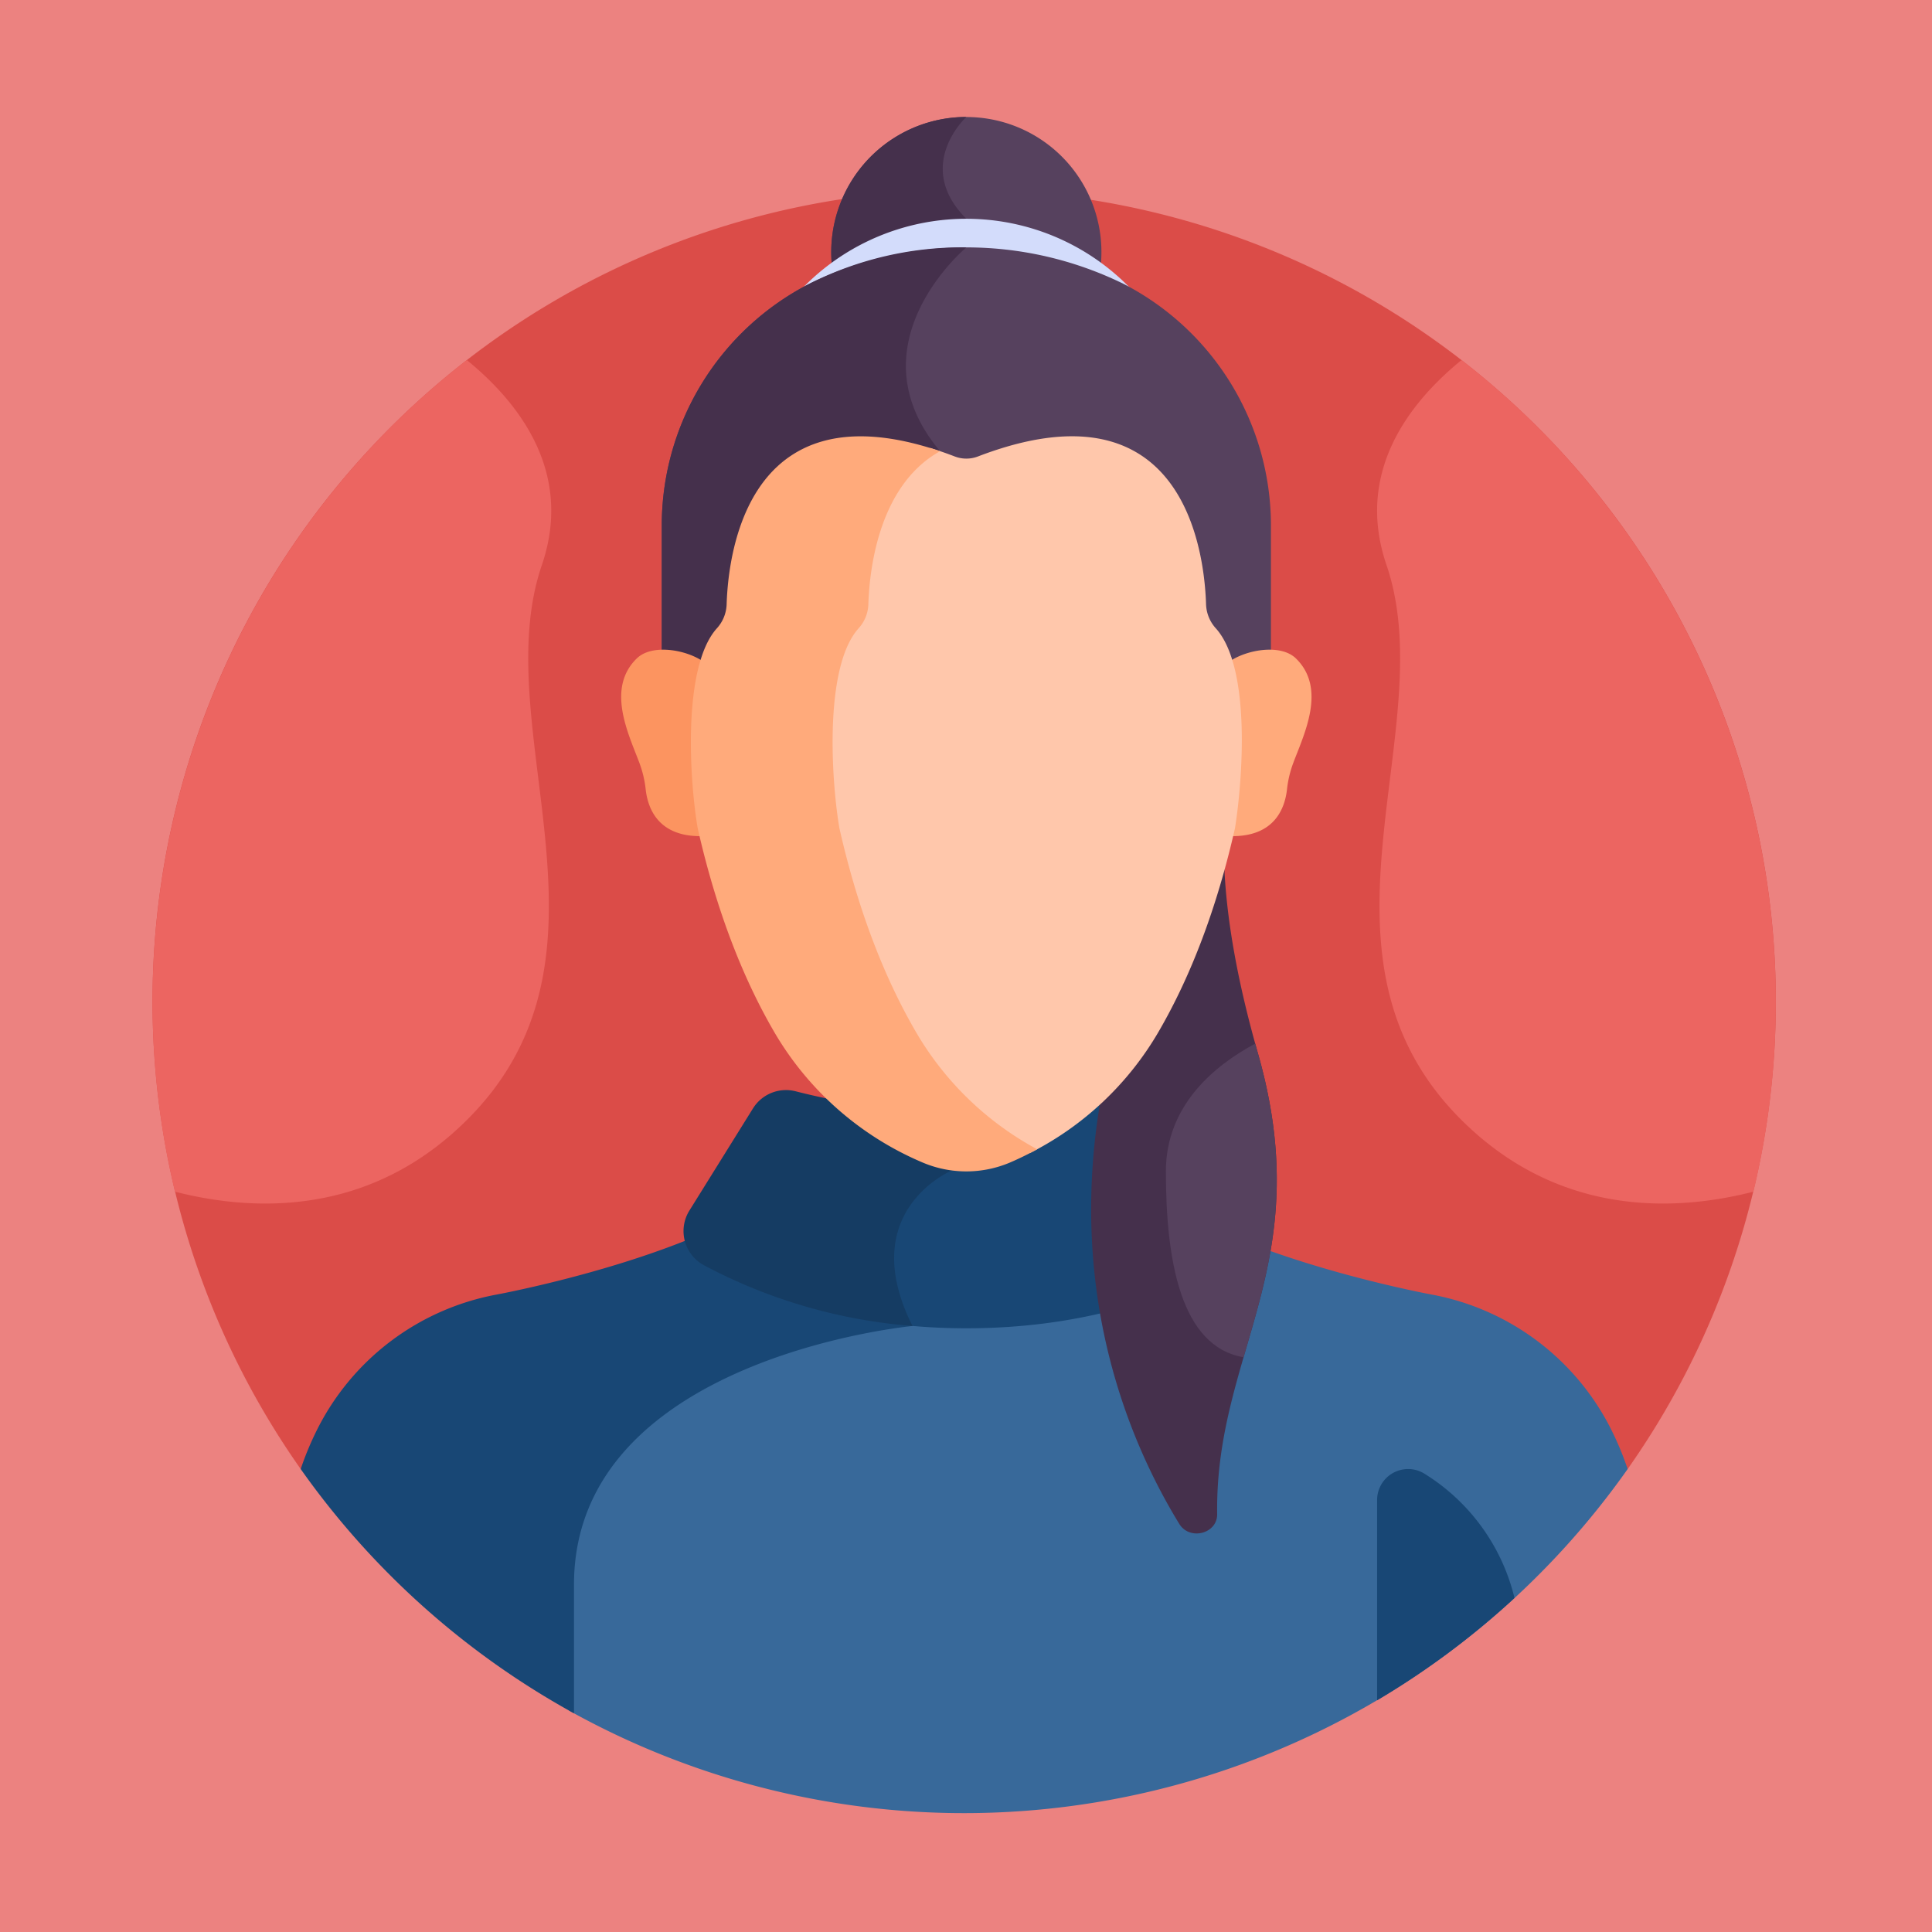
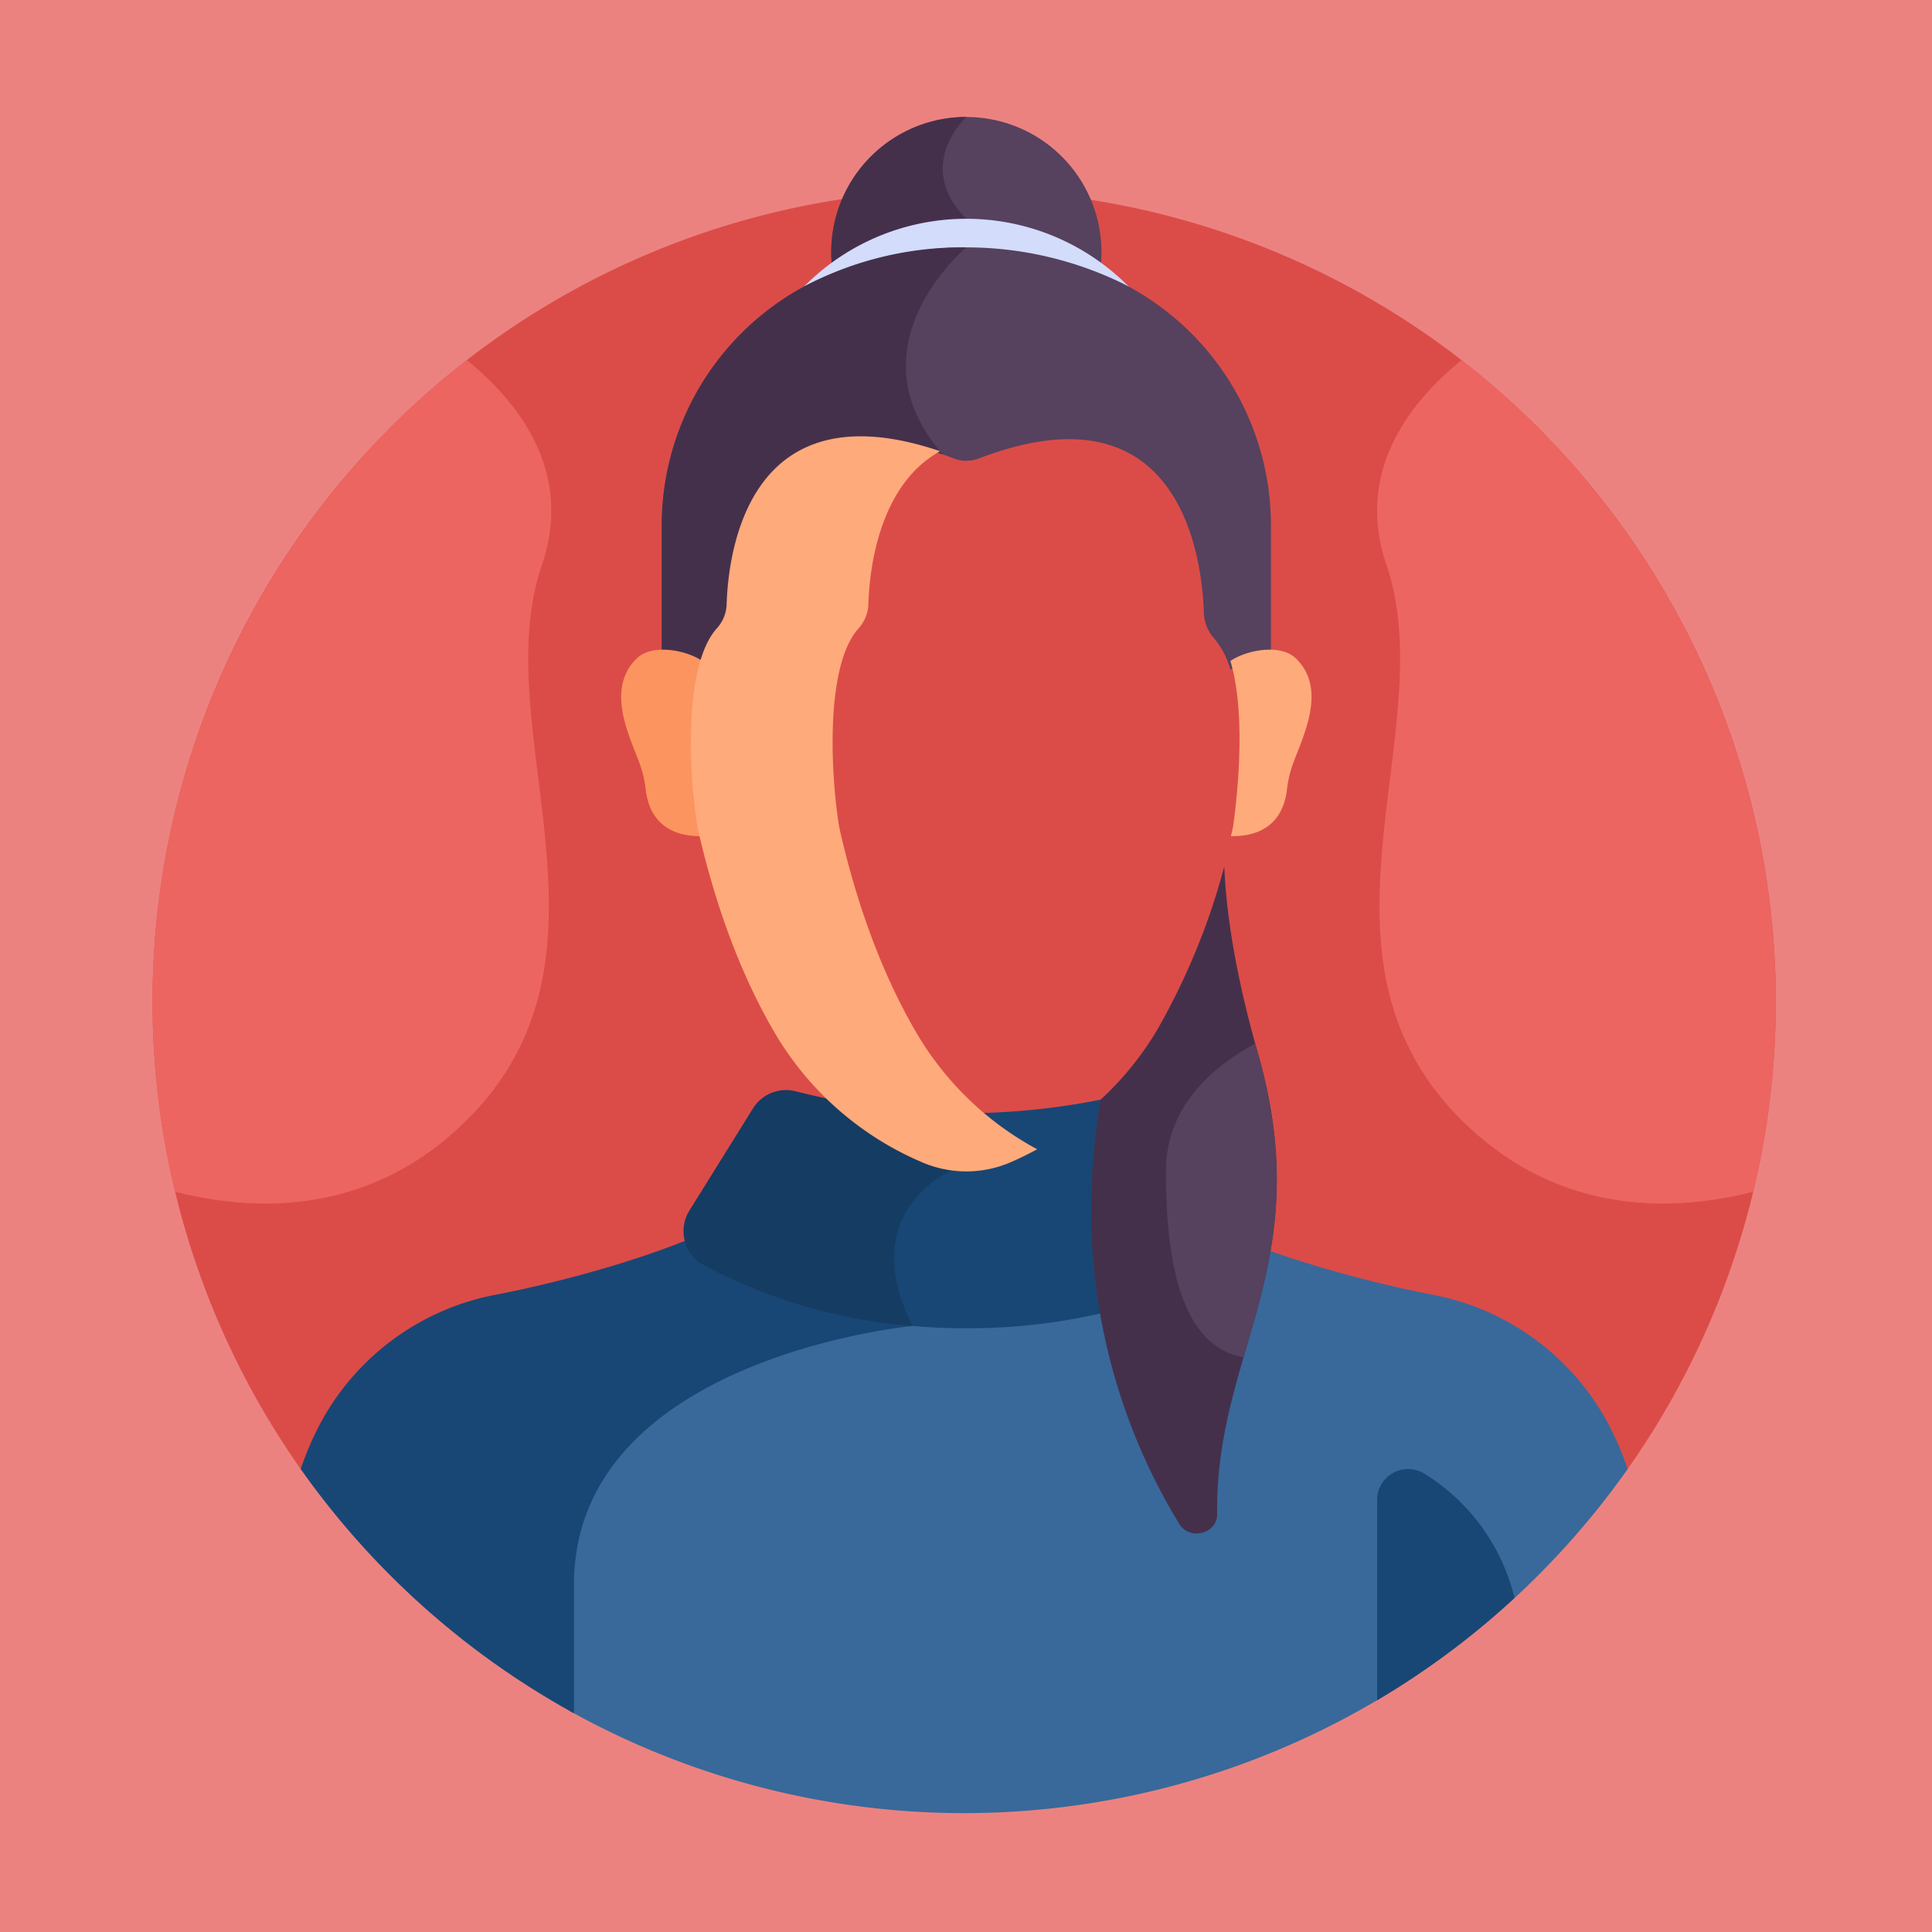
<svg xmlns="http://www.w3.org/2000/svg" width="380" height="380" viewBox="0 0 380 380">
  <g id="Team_-_Woman_Square" data-name="Team - Woman_Square" transform="translate(-305 -426)">
    <rect id="Rectangle_4019" data-name="Rectangle 4019" width="380" height="380" transform="translate(305 426)" fill="#ec8280" />
    <g id="Team_-_woman" data-name="Team - woman" transform="translate(324.002 449)">
      <path id="Path_27882" data-name="Path 27882" d="M40.143,273.607H301.137a159.642,159.642,0,1,0-260.995,0Z" transform="translate(0 -7.664)" fill="#db4c48" />
      <path id="Path_27883" data-name="Path 27883" d="M341.911,376.579a49.61,49.61,0,0,0-35.292-26.925s-20.306-3.707-38.247-11a7.316,7.316,0,0,1-3.519,4.28c-12.24,6.6-28.748,12.013-49.977,12.013A118.136,118.136,0,0,1,202.5,354.3c.1.229.2.456.306.687a127.516,127.516,0,0,0-32.2,8.615c-22.168,9.508-33.885,24.4-33.885,43.079v24.754a159.711,159.711,0,0,0,208.219-47.5A59.768,59.768,0,0,0,341.911,376.579Z" transform="translate(-43.803 -117.988)" fill="#38699a" />
      <path id="Path_27884" data-name="Path 27884" d="M133.056,338.172c-18.123,7.5-39.009,11.314-39.009,11.314a49.609,49.609,0,0,0-35.292,26.925,59.868,59.868,0,0,0-3.029,7.353,160.44,160.44,0,0,0,53.753,48.047v-25.3c0-44.642,66.586-50.882,66.586-50.882-.235-.467-.452-.925-.661-1.379a101.019,101.019,0,0,1-38.734-11.493A7.333,7.333,0,0,1,133.056,338.172Z" transform="translate(-15.584 -117.821)" fill="#184775" />
      <path id="Path_27885" data-name="Path 27885" d="M303.011,317.45l-12.512-20.1A7.65,7.65,0,0,0,282.123,294a138.273,138.273,0,0,1-33.581,4.312c-1.288,0-2.563-.025-3.83-.064v10.691A21.023,21.023,0,0,0,234.543,320c-2.084,5.612-1.435,12.113,1.928,19.341-.672.085-1.573.207-2.664.375a121.3,121.3,0,0,0,14.734.889c21.931,0,38.986-5.593,51.63-12.41a7.628,7.628,0,0,0,2.839-10.747Z" transform="translate(-77.469 -102.348)" fill="#184775" />
      <path id="Path_27886" data-name="Path 27886" d="M193.33,293.986a7.649,7.649,0,0,0-8.378,3.358l-12.511,20.1a7.629,7.629,0,0,0,2.838,10.747,104.646,104.646,0,0,0,41.043,11.955c-11.376-22.646,7.744-30.587,7.744-30.587V298.268A139.469,139.469,0,0,1,193.33,293.986Z" transform="translate(-55.845 -102.345)" fill="#153c63" />
      <g id="Group_2639" data-name="Group 2639" transform="translate(195.615 147.435)">
        <path id="Path_27887" data-name="Path 27887" d="M327.127,262.985c-4.4-15.4-6.221-27.426-6.616-36.717a133.96,133.96,0,0,1-13.022,31.823,60.652,60.652,0,0,1-11.3,14.027c-6.607,38.542,5.747,67.577,15.469,83.443,2.049,3.343,7.508,1.941,7.455-1.92C318.678,321.688,338.969,304.459,327.127,262.985Z" transform="translate(-294.329 -226.268)" fill="#45304c" />
      </g>
      <path id="Path_27888" data-name="Path 27888" d="M242.447,25.66A67.777,67.777,0,0,1,268.7,30.671a26.573,26.573,0,1,0-52.515,0,67.777,67.777,0,0,1,26.257-5.011Z" transform="translate(-71.38)" fill="#56415e" />
      <path id="Path_27889" data-name="Path 27889" d="M242.447,20.03C232,9.586,242.447,0,242.447,0a26.588,26.588,0,0,0-26.257,30.671,67.778,67.778,0,0,1,26.257-5.011Z" transform="translate(-71.38)" fill="#45304c" />
      <g id="Group_2640" data-name="Group 2640" transform="translate(135.941 20.03)">
        <path id="Path_27890" data-name="Path 27890" d="M206.973,45.243a70.207,70.207,0,0,1,61.8,0c1.456.751,2.862,1.568,4.225,2.436a44.889,44.889,0,0,0-70.251,0C204.11,46.811,205.517,45.994,206.973,45.243Z" transform="translate(-202.748 -30.74)" fill="#d3dcfb" />
      </g>
      <path id="Path_27891" data-name="Path 27891" d="M172.693,122.429a16.322,16.322,0,0,1,3.136-6.088,7.867,7.867,0,0,0,2.07-4.968c.322-10.787,4.468-45.736,44.285-30.472a6.833,6.833,0,0,0,4.875,0c39.817-15.264,43.963,19.685,44.285,30.472a7.867,7.867,0,0,0,2.07,4.968,16.322,16.322,0,0,1,3.136,6.088h0a14.766,14.766,0,0,1,7.98-2.206V94.032a53.452,53.452,0,0,0-29.009-47.488,70.21,70.21,0,0,0-61.8,0,53.452,53.452,0,0,0-29.009,47.488v26.19A14.772,14.772,0,0,1,172.693,122.429Z" transform="translate(-53.555 -13.72)" fill="#56415e" />
      <path id="Path_27892" data-name="Path 27892" d="M224.622,39.38a66.424,66.424,0,0,0-30.9,7.166,53.452,53.452,0,0,0-29.009,47.488v26.19a14.77,14.77,0,0,1,7.98,2.206,16.322,16.322,0,0,1,3.136-6.088,7.867,7.867,0,0,0,2.07-4.968c.316-10.58,4.315-44.4,42.036-31.29-.158-.206-.309-.413-.48-.616-17.7-21.066,5.166-40.086,5.166-40.086Z" transform="translate(-53.555 -13.72)" fill="#45304c" />
      <path id="Path_27893" data-name="Path 27893" d="M167.932,195.842s-3.25-20.565.493-32.812c-3.4-2.264-9.957-3.369-12.907-.484-6.042,5.906-1.615,14.825.5,20.459a21.384,21.384,0,0,1,1.26,5.232c.412,3.809,2.477,9.383,11.039,9.252C168.191,196.94,168.059,196.4,167.932,195.842Z" transform="translate(-49.287 -56.028)" fill="#fc9460" />
      <path id="Path_27894" data-name="Path 27894" d="M349.257,162.545c-2.951-2.885-9.512-1.78-12.907.484,3.743,12.247.493,32.812.493,32.812-.126.558-.259,1.1-.388,1.647,8.563.132,10.628-5.443,11.04-9.252a21.383,21.383,0,0,1,1.26-5.232c2.118-5.634,6.545-14.553.5-20.459Z" transform="translate(-113.355 -56.028)" fill="#ffaa7b" />
-       <path id="Path_27895" data-name="Path 27895" d="M291.215,134.216a7.394,7.394,0,0,1-1.963-4.7c-.191-6.4-1.808-22.077-12.67-29.311-7.705-5.131-18.537-5.077-32.194.16a6.374,6.374,0,0,1-4.57,0q-2.484-.952-4.841-1.673c-11.056,7.414-12.706,23.4-12.9,29.936a7.552,7.552,0,0,1-2.008,4.8c-6.956,7.839-5.432,30.74-3.81,40.168,3.594,15.864,8.8,29.7,15.471,41.114a62.434,62.434,0,0,0,22.9,22.659,61.25,61.25,0,0,0,25.18-23.679c6.522-11.162,11.613-24.688,15.135-40.231C296.471,163.775,298.095,141.969,291.215,134.216Z" transform="translate(-71.036 -33.586)" fill="#ffc7ab" />
      <g id="Group_2641" data-name="Group 2641" transform="translate(116.887 62.818)">
        <path id="Path_27896" data-name="Path 27896" d="M217.851,213.7c-6.524-11.165-11.615-24.691-15.129-40.2-1.587-9.219-3.076-31.613,3.725-39.278a7.386,7.386,0,0,0,1.963-4.7c.191-6.4,1.808-22.079,12.67-29.311q.7-.467,1.438-.875c-12.3-4.174-22.159-3.887-29.313.875-10.863,7.233-12.479,22.907-12.67,29.311a7.386,7.386,0,0,1-1.963,4.7c-6.8,7.665-5.312,30.059-3.725,39.278,3.515,15.512,8.606,29.038,15.129,40.2a61.569,61.569,0,0,0,29,25.494,22,22,0,0,0,17.408,0c1.8-.777,3.538-1.637,5.233-2.558A61.162,61.162,0,0,1,217.851,213.7Z" transform="translate(-173.506 -96.407)" fill="#ffaa7b" />
      </g>
      <path id="Path_27897" data-name="Path 27897" d="M397.249,73.383C386.807,81.9,376.3,95.568,382.491,113.7c11.056,32.36-17.854,76.556,14.629,109.039,19.116,19.116,41.966,18.2,57.538,14.216A159.876,159.876,0,0,0,397.249,73.383Z" transform="translate(-128.786 -25.567)" fill="#ec6561" />
      <path id="Path_27898" data-name="Path 27898" d="M72.817,73.383C83.259,81.9,93.77,95.568,87.575,113.7c-11.056,32.36,17.854,76.556-14.629,109.039-19.116,19.116-41.966,18.2-57.538,14.216A159.881,159.881,0,0,1,72.817,73.383Z" transform="translate(0 -25.567)" fill="#ec6561" />
      <path id="Path_27899" data-name="Path 27899" d="M407.668,433.5a39.734,39.734,0,0,0-17.641-24.4,6.1,6.1,0,0,0-9.384,5.142v39.389A160.206,160.206,0,0,0,407.668,433.5Z" transform="translate(-128.786 -142.199)" fill="#184775" />
      <path id="Path_27900" data-name="Path 27900" d="M316.888,304.857c0,17.439,2.877,34.445,15.281,36.553,4.869-16.81,10.359-33.39,2.818-59.8-.182-.637-.353-1.259-.526-1.884C326.4,284.047,316.888,291.892,316.888,304.857Z" transform="translate(-106.574 -97.458)" fill="#56415e" />
    </g>
  </g>
</svg>